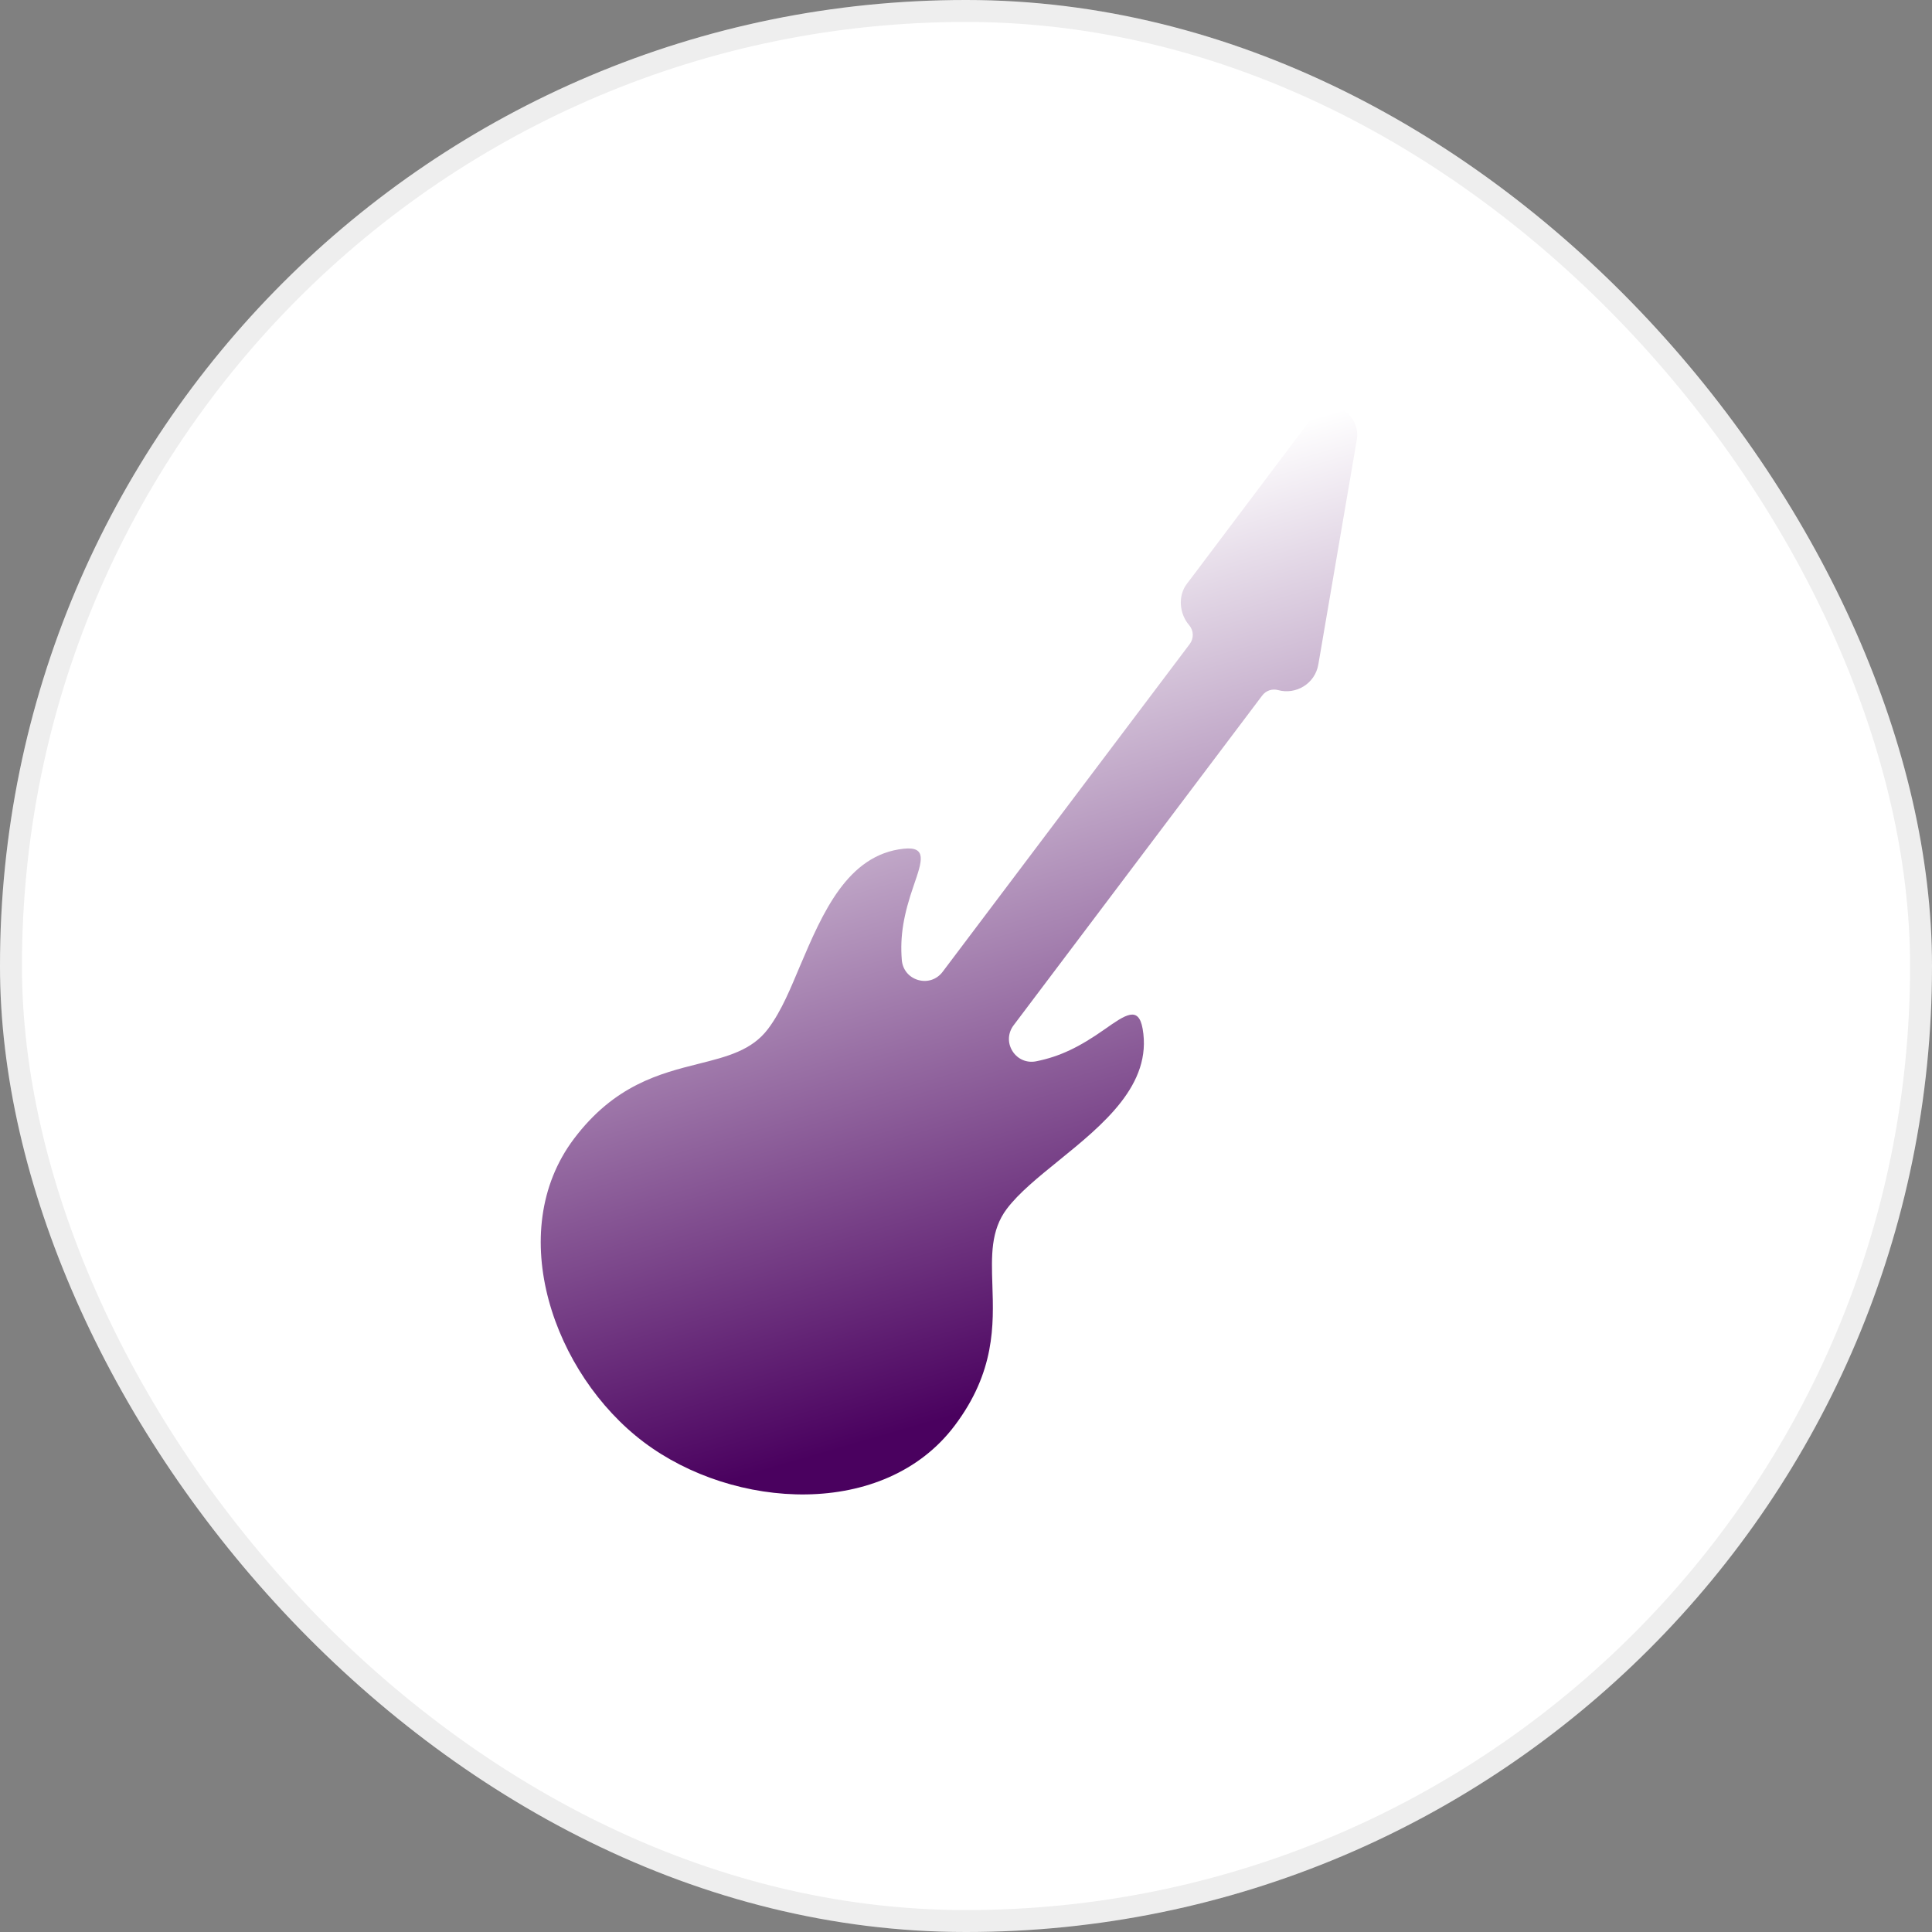
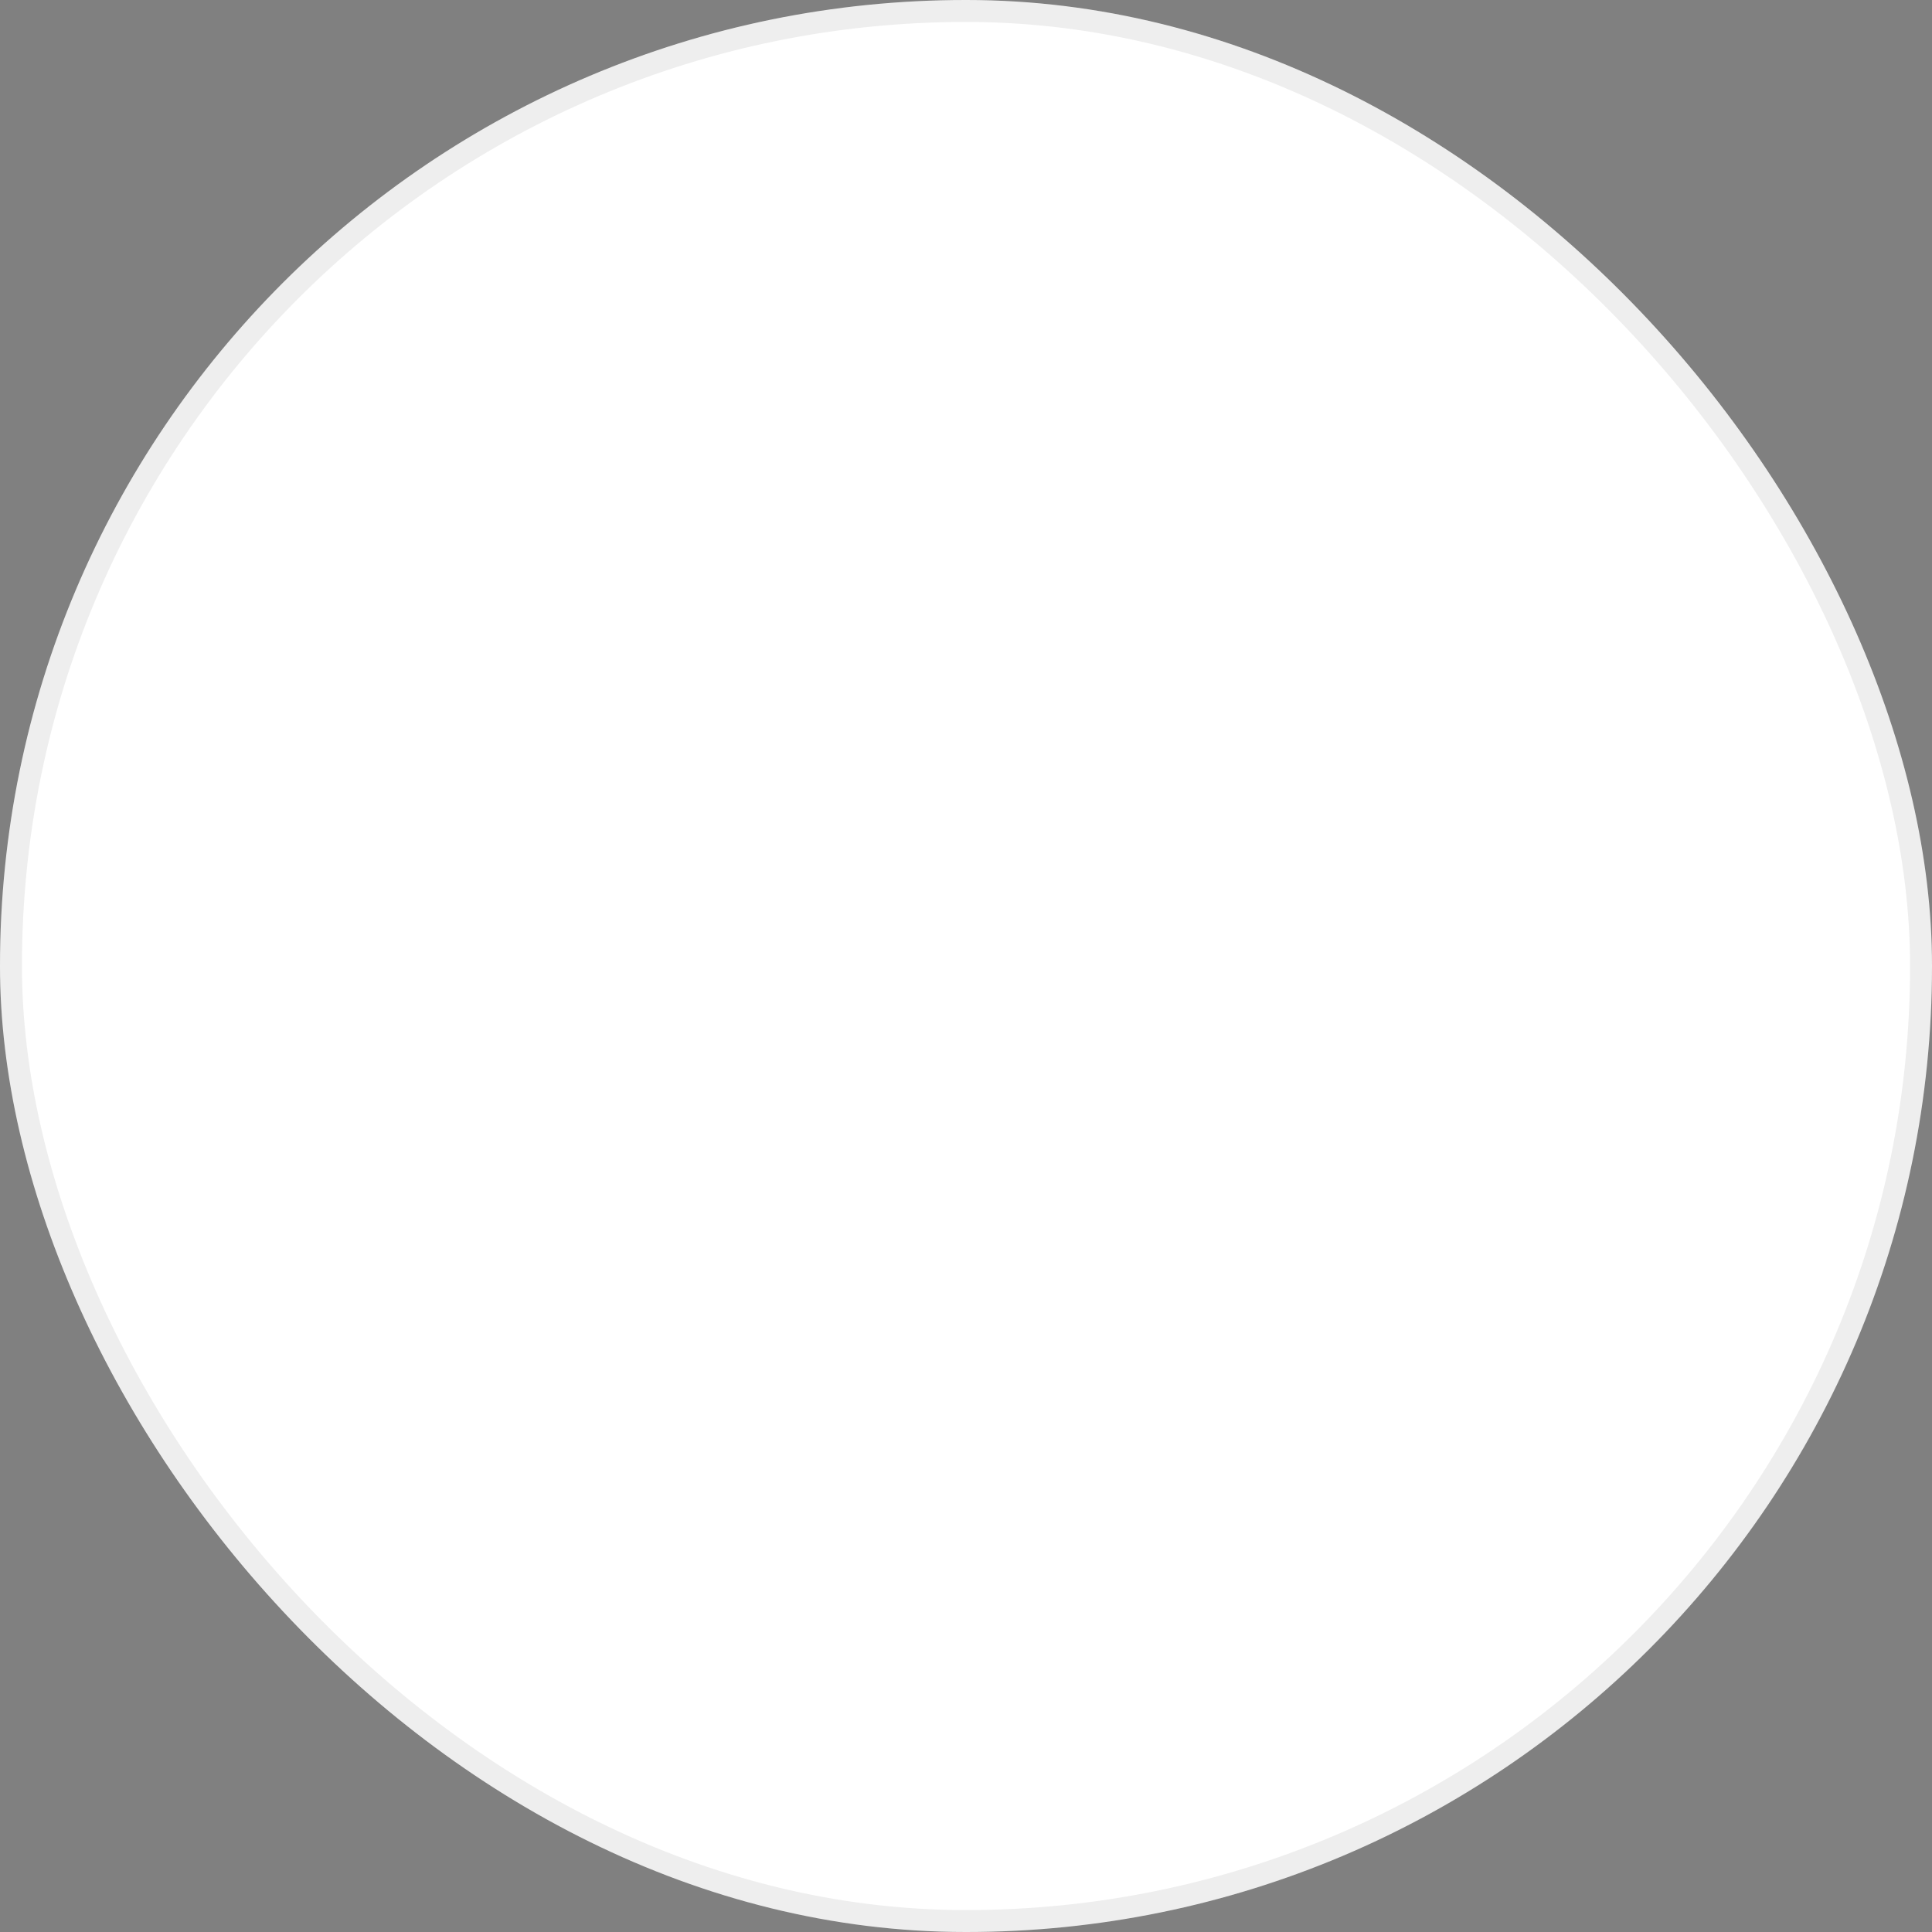
<svg xmlns="http://www.w3.org/2000/svg" width="105" height="105" viewBox="0 0 105 105" fill="none">
  <rect x="0" y="0" width="105" height="105" fill="#808080" stroke="none" />
  <rect width="105" height="105" rx="52.481" fill="white" />
  <rect x="0.597" y="0.597" width="103.807" height="103.807" rx="51.885" stroke="black" stroke-opacity="0.07" stroke-width="1.193" />
-   <path fill-rule="evenodd" clip-rule="evenodd" d="M43.483 52.489C44.701 49.628 46.055 46.443 49.123 46.125C50.389 45.995 50.117 46.801 49.664 48.108C49.109 49.705 48.906 50.867 49.011 52.174C49.054 52.696 49.396 53.115 49.898 53.26C50.399 53.405 50.911 53.236 51.226 52.821L64.657 35.005C64.893 34.692 64.879 34.269 64.624 33.972C64.102 33.364 64 32.397 64.502 31.731L64.957 31.132L70.902 23.235L71.367 22.623C71.787 22.067 72.578 21.956 73.134 22.375C73.604 22.73 73.839 23.32 73.739 23.902L71.648 36.114C71.466 37.173 70.417 37.766 69.47 37.507C69.138 37.416 68.801 37.53 68.594 37.806L55.086 55.724C54.771 56.142 54.748 56.683 55.026 57.126C55.305 57.569 55.803 57.782 56.315 57.679C57.6 57.422 58.662 56.907 60.044 55.934C61.176 55.138 61.877 54.655 62.099 55.907C62.638 58.944 59.948 61.122 57.534 63.081C56.424 63.981 55.371 64.833 54.717 65.7C53.837 66.869 53.882 68.251 53.934 69.844C54.005 72.007 54.089 74.556 51.883 77.481C48.054 82.562 39.884 82.067 34.987 78.376C30.091 74.686 27.366 66.969 31.195 61.888C33.401 58.961 35.875 58.341 37.974 57.813C39.519 57.425 40.861 57.088 41.741 55.919C42.49 54.926 42.998 53.63 43.483 52.489Z" fill="url(#paint0_linear_742_2018)" />
  <defs>
    <linearGradient id="paint0_linear_742_2018" x1="57.823" y1="89.1" x2="40.005" y2="27.658" gradientUnits="userSpaceOnUse">
      <stop offset="0.208" stop-color="#4A015F" />
      <stop offset="0.938" stop-color="white" />
      <stop offset="1" stop-color="white" />
    </linearGradient>
  </defs>
</svg>